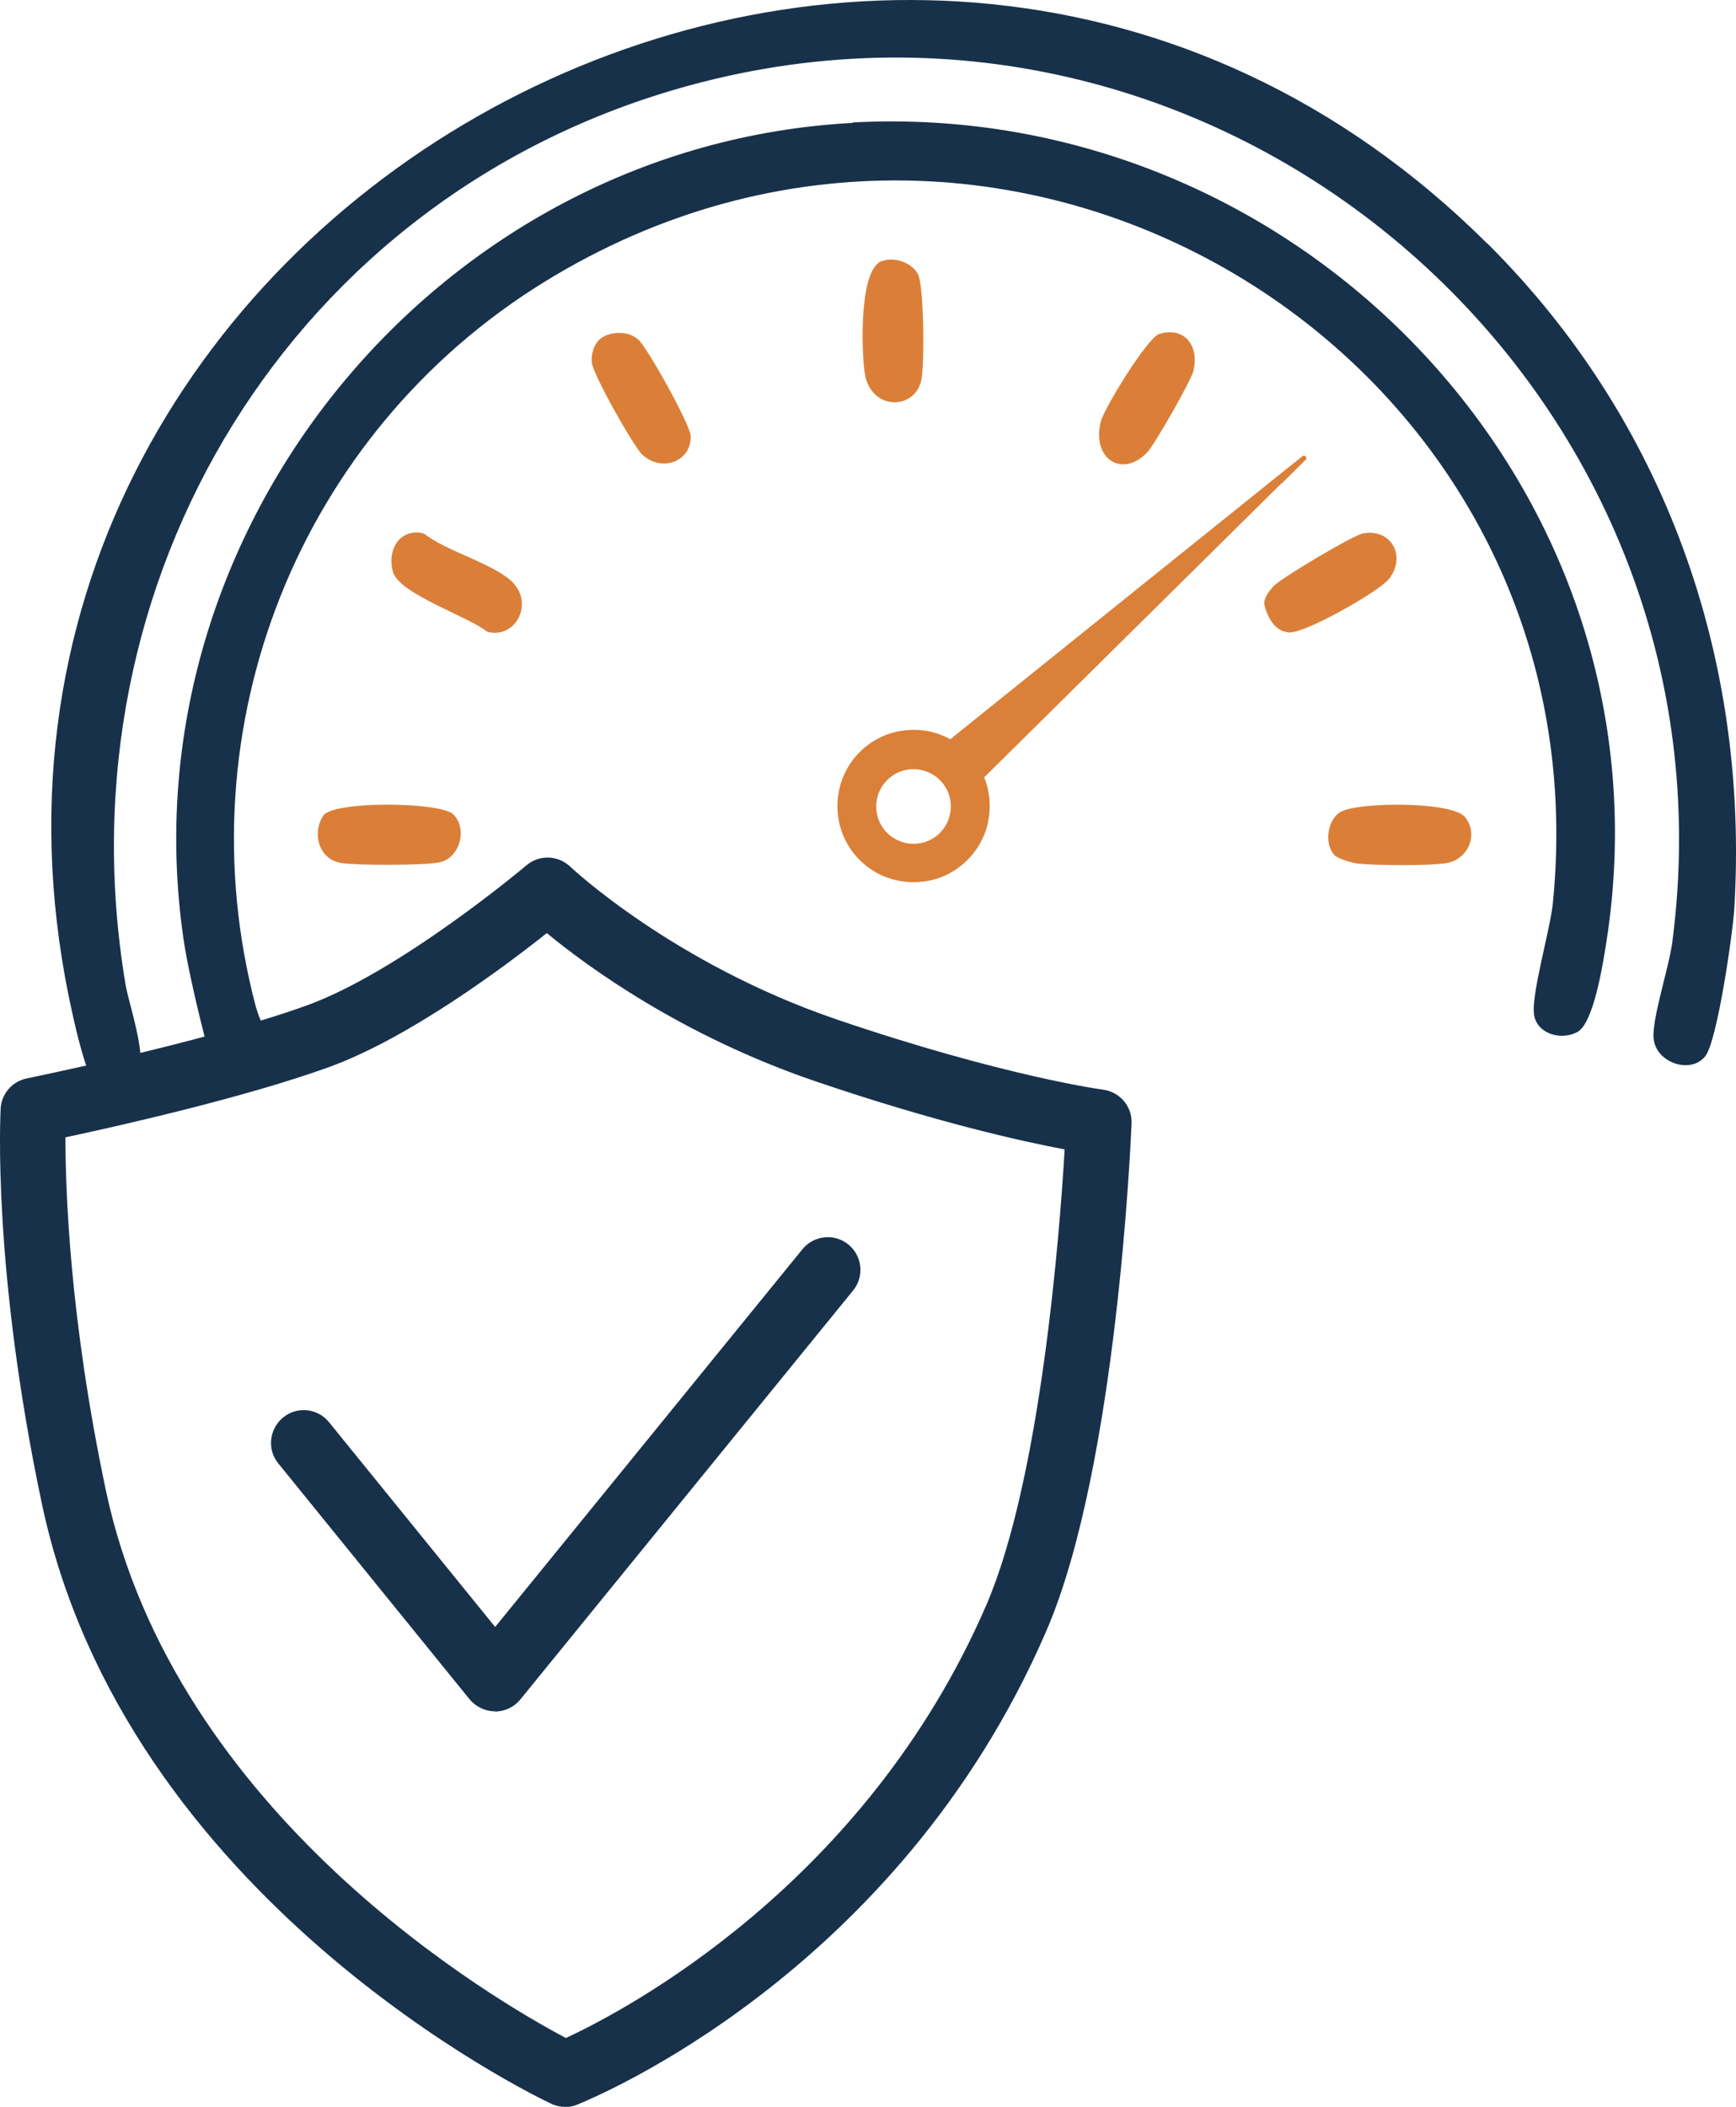
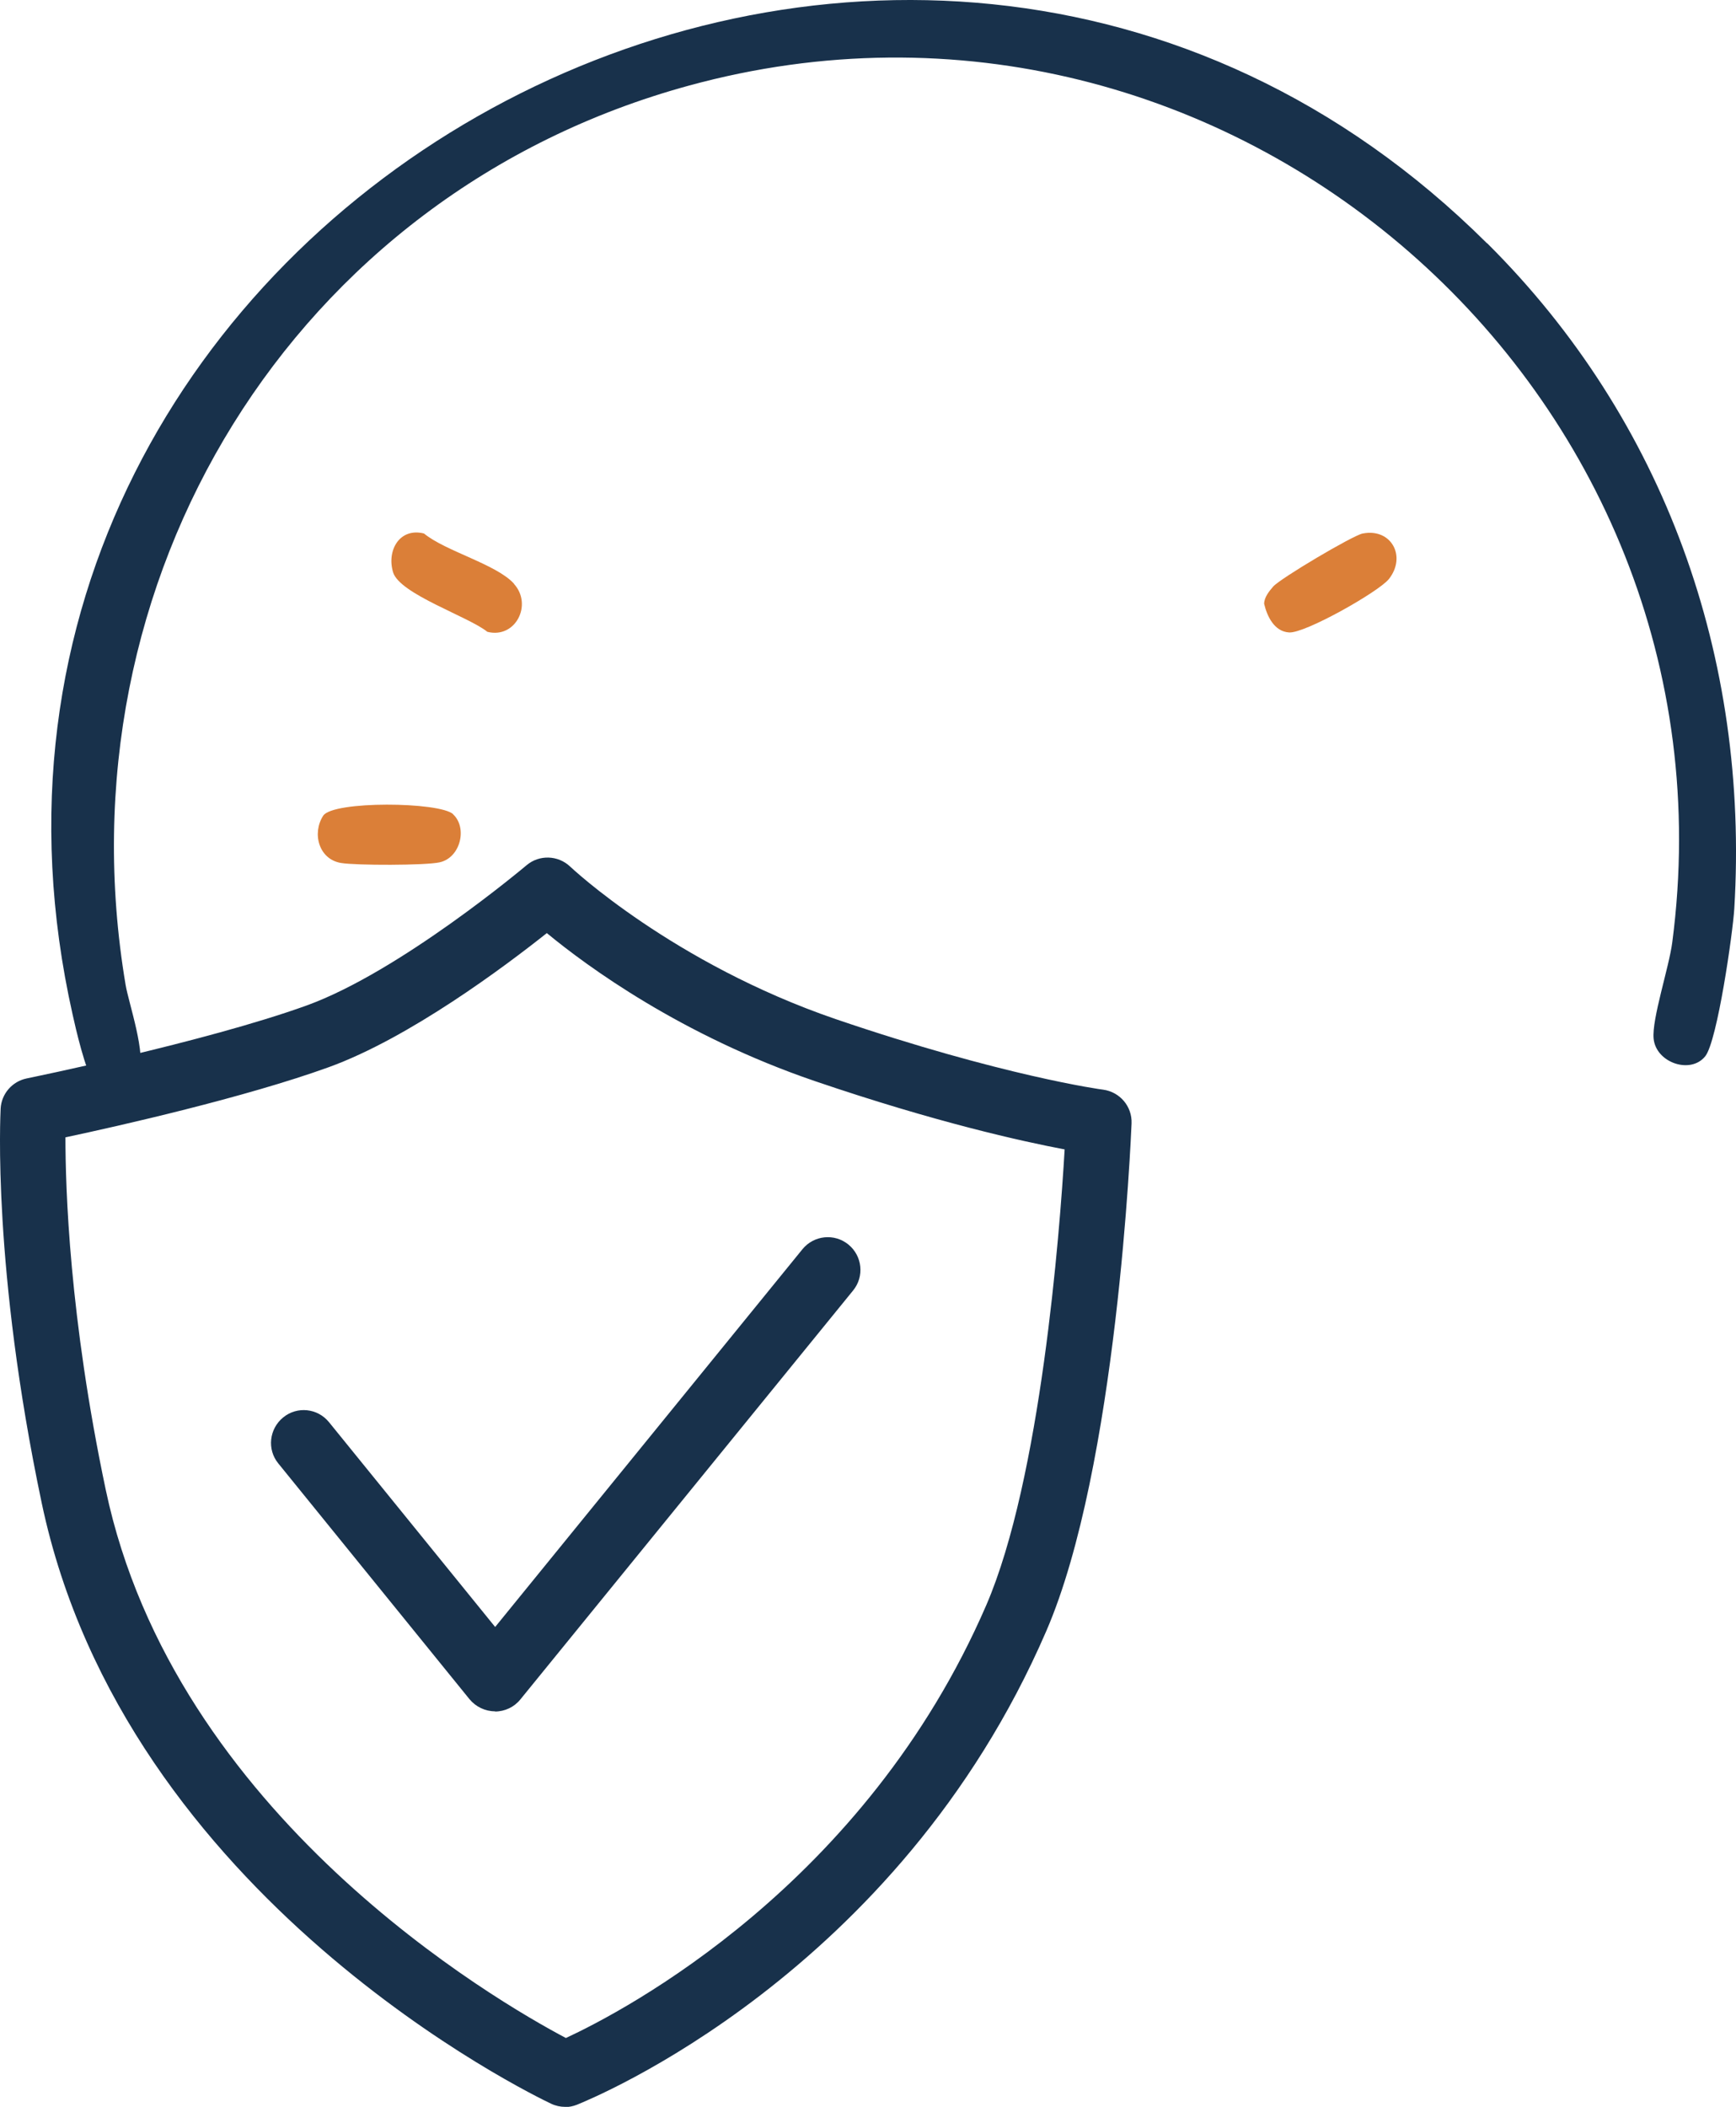
<svg xmlns="http://www.w3.org/2000/svg" id="Layer_1" data-name="Layer 1" viewBox="0 0 81.97 99.44">
  <defs>
    <style>
      .cls-1 {
        fill: #18314b;
      }

      .cls-2 {
        fill: #db8039;
      }

      .cls-3 {
        fill: #db7f38;
      }
    </style>
  </defs>
  <g>
-     <path class="cls-1" d="M40.27,5.8C20.77,6.84,5.86,24.92,8.66,44.29c.2,1.39.73,3.6,1.08,4.95l2.8-.25.08-.72c-.22.08-.3.06-.55-.79-3.47-13.19,2.08-27.04,13.61-34.16,22.14-13.67,50.23,3.63,47.64,29.33-.13,1.27-1.05,4.36-.88,5.28.16.87,1.27,1.19,2.04.78.78-.42,1.22-3.3,1.37-4.25,3.33-21.22-14.4-39.81-35.59-38.68Z" />
    <path class="cls-1" d="M70.21,11.48C42.46-16.1-5.1,9.96,3.43,47.89c.12.55.62,2.74,1,3.17l2.11-.39c.4-.84-.47-3.34-.61-4.19C2.72,27.4,13.81,9.15,32.53,4.04c25.38-6.94,49.85,14.42,46.43,40.44-.15,1.17-.97,3.62-.88,4.54.11,1.14,1.75,1.7,2.44.83.57-.72,1.3-5.82,1.37-6.97.71-11.83-3.28-23.06-11.67-31.4Z" />
  </g>
  <path class="cls-3" d="M21.39,38.43c.69.63.36,2.05-.63,2.27-.66.15-3.96.15-4.66.03-1.04-.17-1.38-1.39-.84-2.23.46-.71,5.5-.66,6.14-.07Z" />
-   <path class="cls-3" d="M41.68,12.31c.59-.18,1.35.07,1.66.62.29.51.32,4.33.16,5.02-.32,1.44-2.4,1.43-2.67-.34-.15-1-.29-4.97.84-5.3Z" />
-   <path class="cls-3" d="M62.99,40.33c-.46-.49-.33-1.66.33-2.02.84-.46,5.28-.5,5.87.27.64.83.12,2-.91,2.16-.83.13-3.29.11-4.16.02-.28-.03-.95-.23-1.13-.41Z" />
-   <path class="cls-3" d="M28.81,15.76c.47-.1.93-.06,1.31.25.42.34,2.46,4.01,2.49,4.55.07,1.21-1.38,1.77-2.3.88-.42-.41-2.35-3.83-2.37-4.35-.03-.62.24-1.18.87-1.32Z" />
+   <path class="cls-3" d="M62.99,40.33Z" />
  <path class="cls-3" d="M64.35,25.18c1.33-.26,2.08,1.07,1.23,2.15-.48.6-3.96,2.57-4.71,2.52-.7-.04-1.04-.76-1.18-1.35,0-.31.24-.6.43-.82.35-.39,3.74-2.4,4.22-2.5Z" />
-   <path class="cls-3" d="M54.74,15.76c1.23-.37,1.91.62,1.6,1.78-.13.48-1.82,3.44-2.17,3.81-1.19,1.25-2.64.29-2.19-1.46.16-.63,2.2-3.96,2.76-4.13Z" />
  <path class="cls-3" d="M24.27,27.56c.89.98.07,2.6-1.26,2.26-.87-.71-4.14-1.78-4.45-2.81s.31-2.12,1.46-1.83c1.02.84,3.42,1.45,4.25,2.37Z" />
  <path class="cls-1" d="M26.68,99.44c-.22,0-.45-.05-.66-.15-.82-.39-20.11-9.67-24.05-28.35C-.37,59.83.02,52.62.03,52.32c.04-.7.55-1.28,1.23-1.42.08-.02,8.38-1.7,13.21-3.44,4.43-1.6,10.33-6.57,10.39-6.62.6-.51,1.49-.48,2.06.06.05.05,4.86,4.57,12.54,7.2,7.86,2.68,12.58,3.33,12.63,3.33.79.11,1.37.79,1.34,1.59-.03.66-.68,16.24-4.03,23.97-7.03,16.25-21.55,22.1-22.16,22.35-.18.07-.37.11-.56.11ZM3.09,53.66c0,2.43.18,8.48,1.9,16.64,3.24,15.39,18.48,24.17,21.73,25.89,2.76-1.28,14.13-7.22,19.85-20.43,2.57-5.95,3.47-17.56,3.7-21.51-2.01-.38-6.09-1.28-11.81-3.23-6.29-2.15-10.74-5.41-12.64-6.98-1.99,1.58-6.49,4.95-10.3,6.33-3.96,1.43-9.89,2.77-12.43,3.31Z" />
  <path class="cls-1" d="M23.37,80.77h0c-.46,0-.9-.21-1.2-.57l-9.03-11.13c-.54-.66-.43-1.63.23-2.17s1.63-.44,2.17.23l7.84,9.66,14.51-17.83c.54-.66,1.51-.76,2.17-.22.66.54.76,1.51.22,2.17l-15.71,19.3c-.29.36-.73.57-1.2.57Z" />
-   <path class="cls-2" d="M60.51,22.83l1.14-1.13c.07-.07.02-.18-.06-.19-.03,0-.06,0-.09.02l-1.25,1-6.56,5.27-8.82,7.09c-.33-.18-.68-.31-1.04-.38-.33-.06-.67-.08-1.01-.05-.77.07-1.48.37-2.06.88-1.44,1.26-1.63,3.47-.43,4.96.56.69,1.31,1.12,2.11,1.27,1.07.21,2.22-.06,3.09-.84.58-.52.98-1.2,1.13-1.96.14-.7.08-1.42-.19-2.08l7.91-7.82,6.13-6.06ZM44.31,39.38c-.73.65-1.84.58-2.49-.14-.65-.73-.58-1.84.14-2.49.73-.65,1.84-.58,2.49.14.65.73.58,1.84-.14,2.49Z" />
</svg>